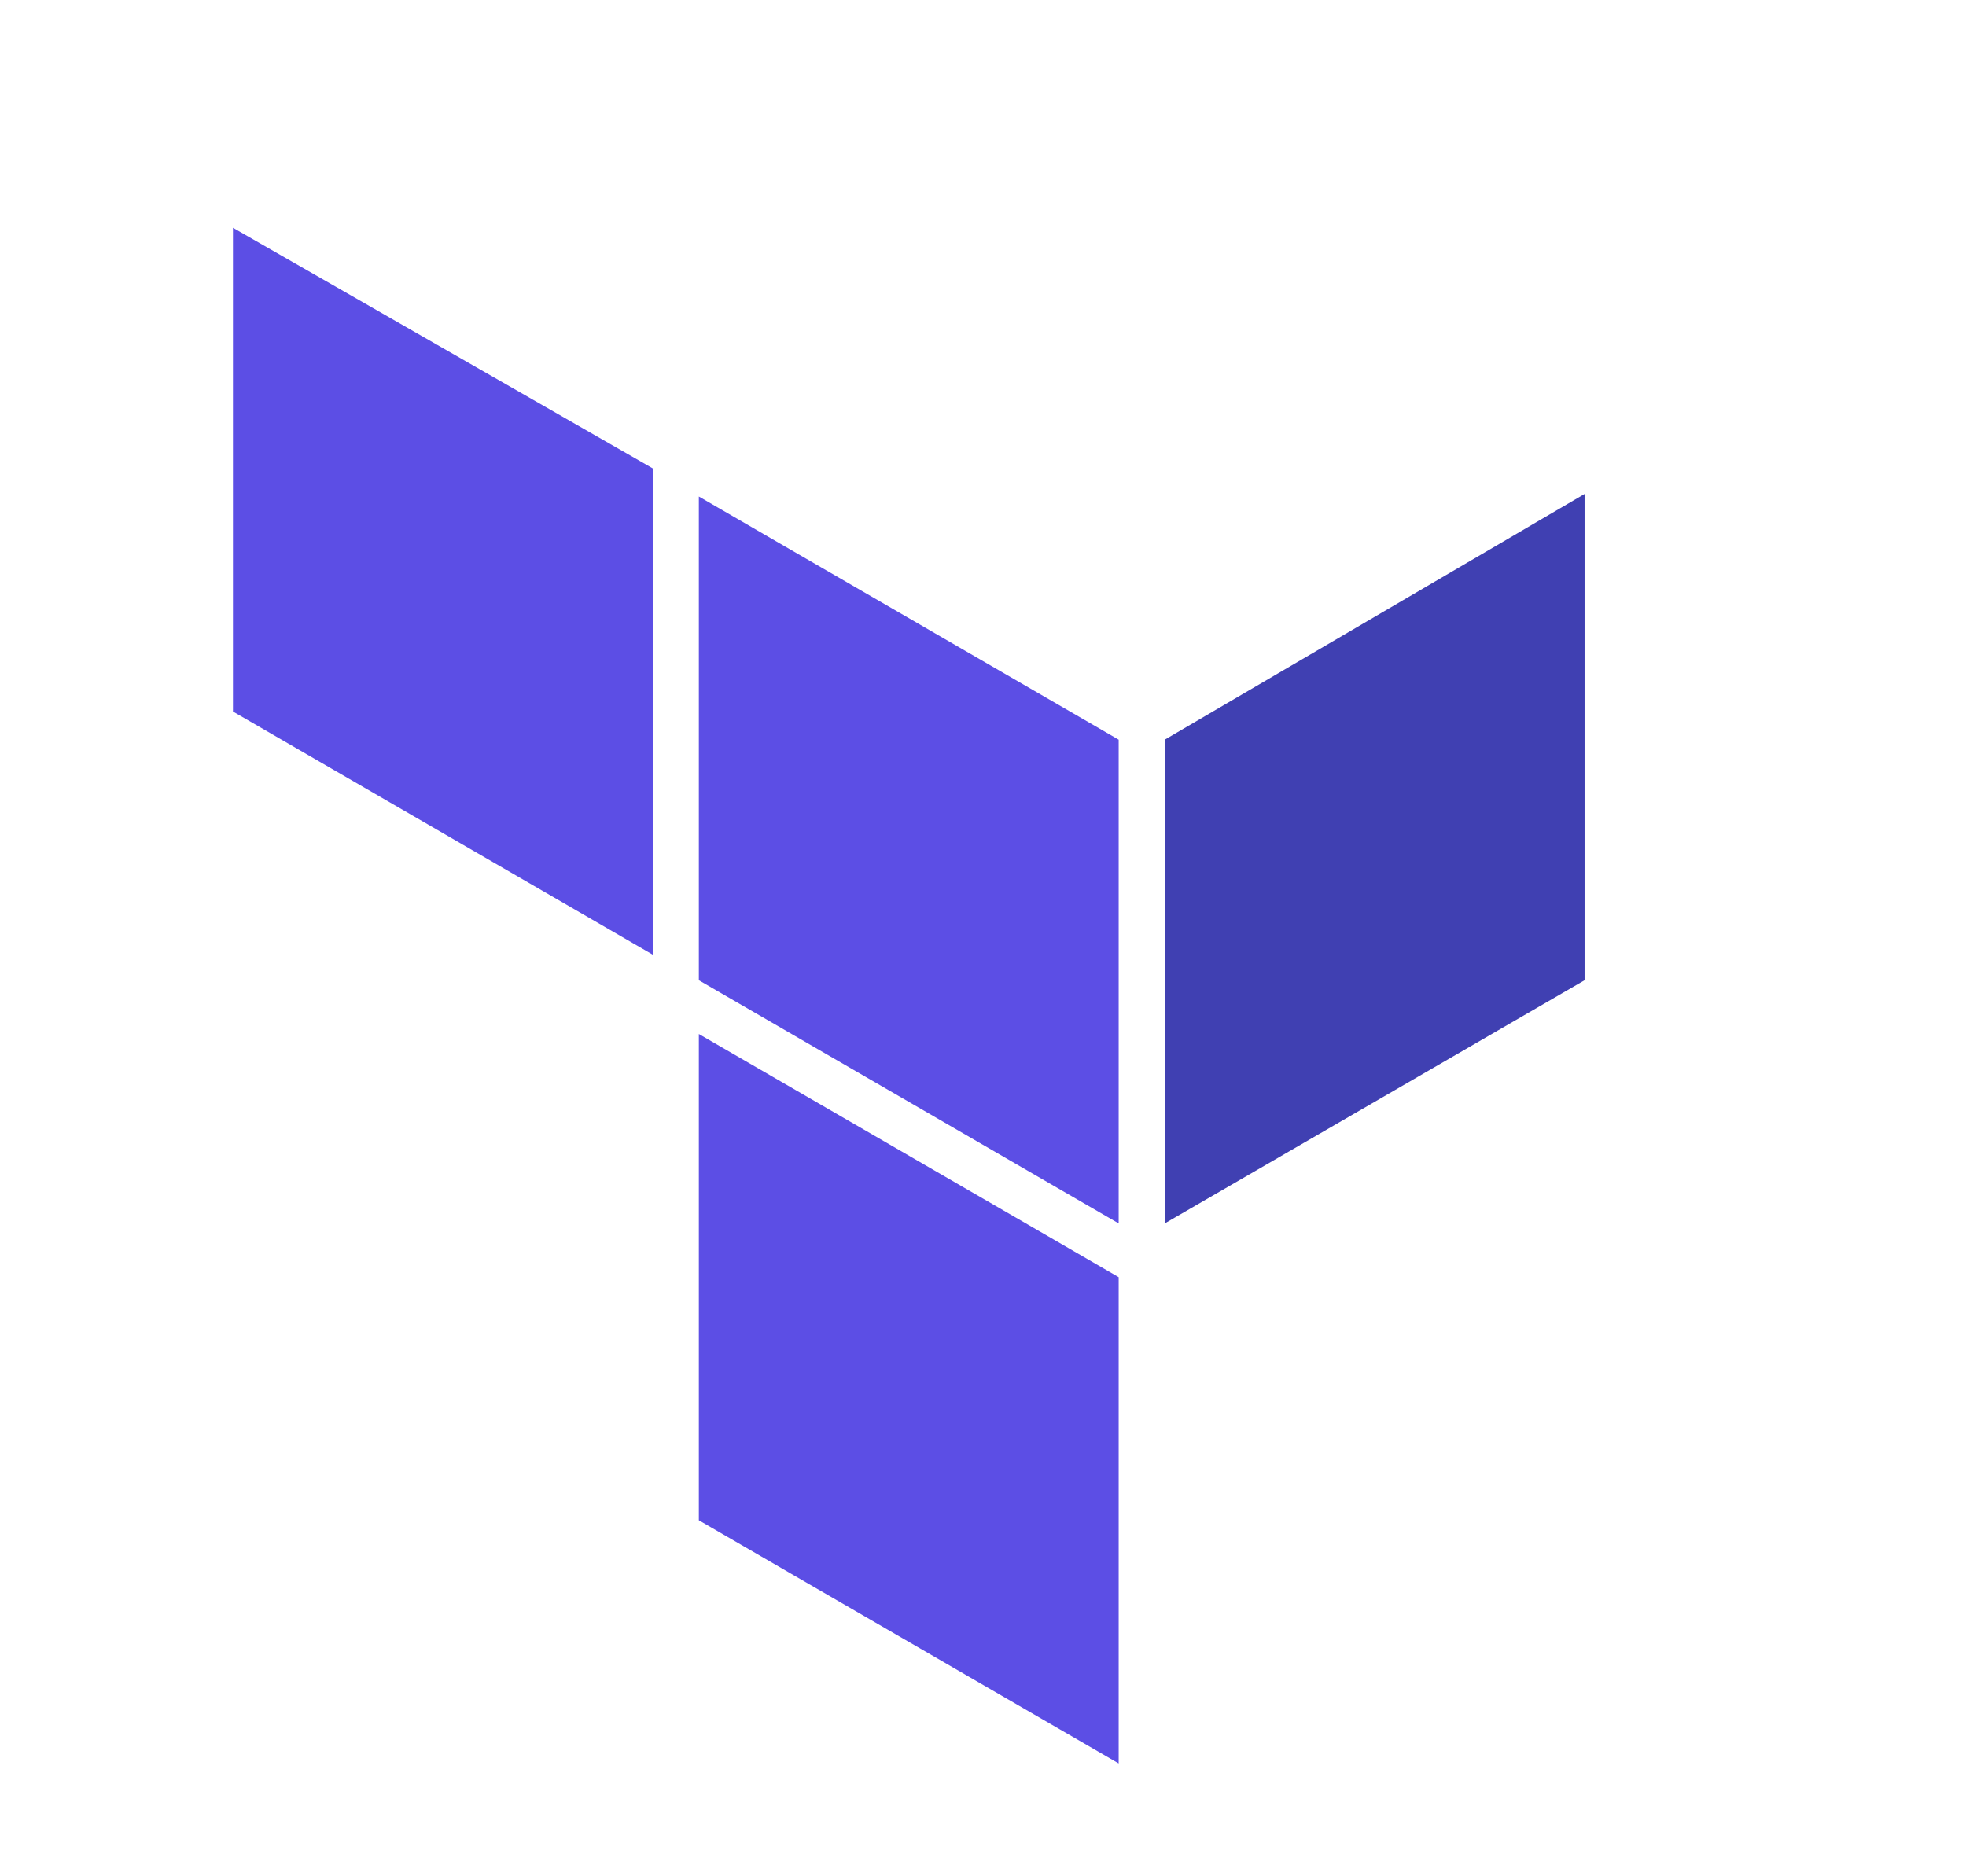
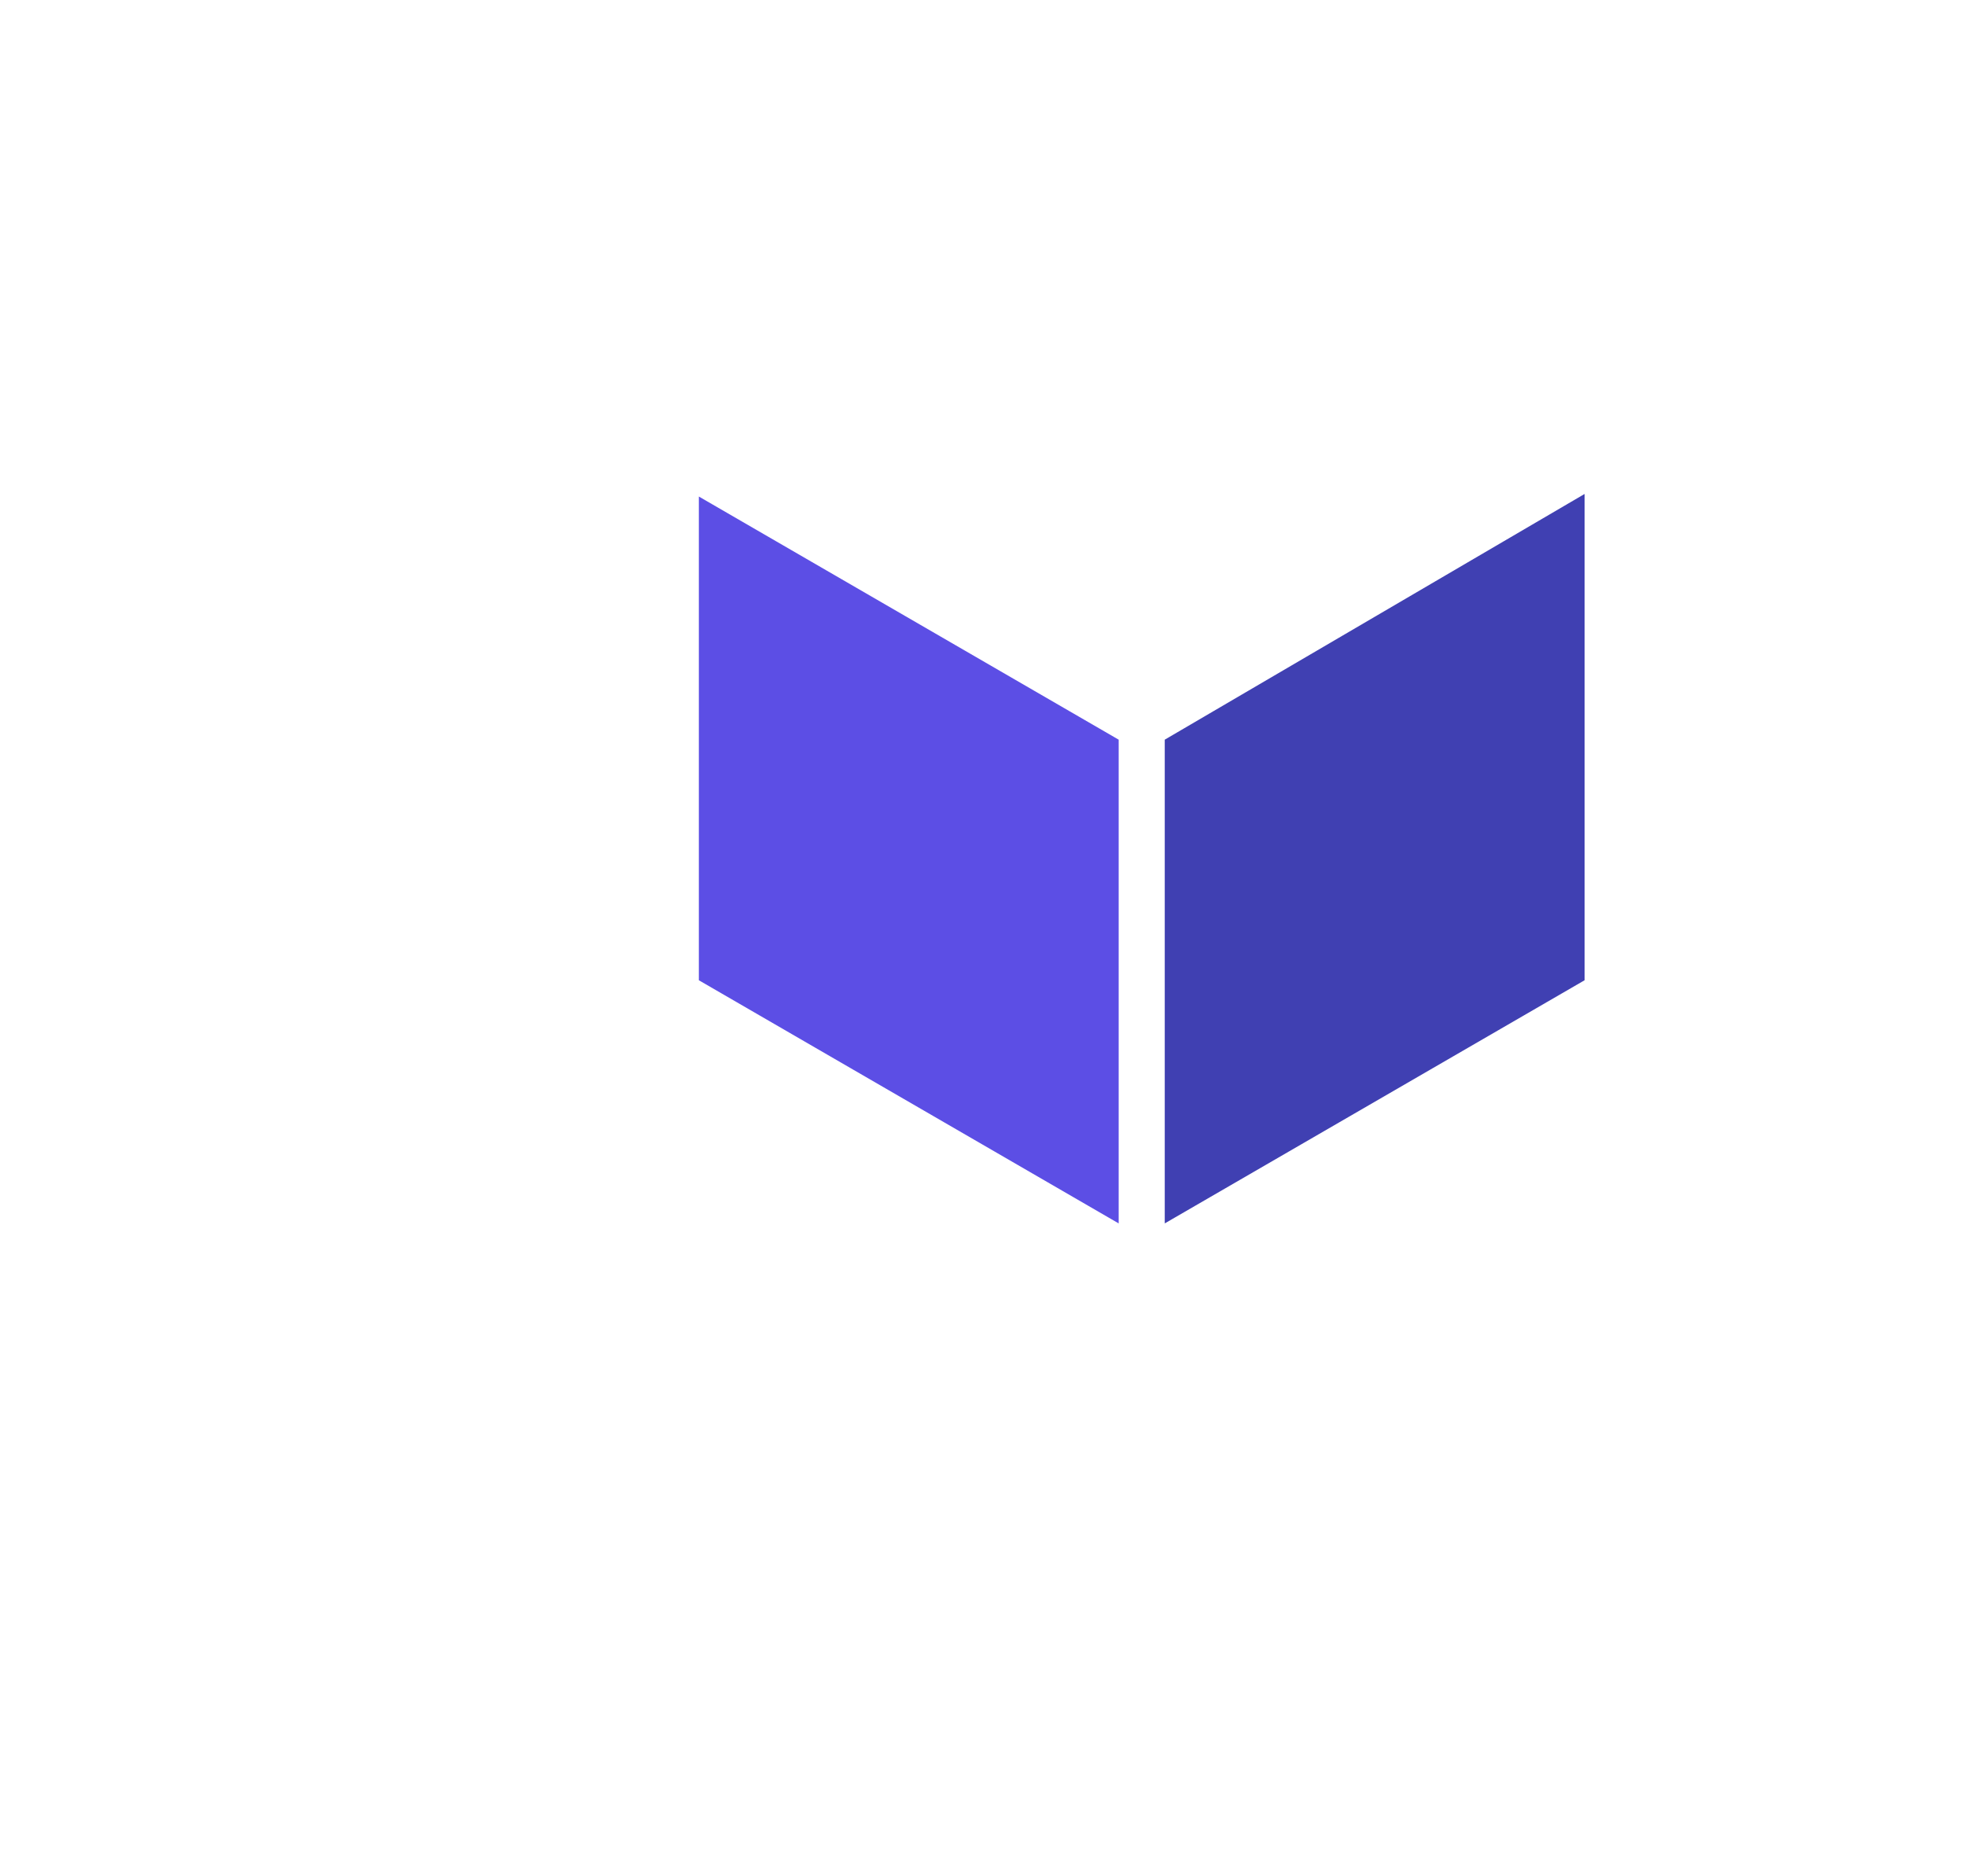
<svg xmlns="http://www.w3.org/2000/svg" id="Layer_1" x="0px" y="0px" viewBox="0 0 76.8 73.3" style="enable-background:new 0 0 76.8 73.3;" xml:space="preserve">
  <style type="text/css">	.st0{fill:#4040B2;}	.st1{fill:#5C4EE5;}</style>
  <path class="st0" d="M45.5,28.9v18.9l16.4-9.5v-19L45.5,28.9z" />
  <path class="st1" d="M27.3,19.4l16.4,9.5v18.9l-16.4-9.5C27.3,38.4,27.3,19.4,27.3,19.4z" />
-   <path class="st1" d="M9.1,8.9v18.9l16.4,9.5V18.3L9.1,8.9z M27.3,59.4l16.4,9.5V49.9l-16.4-9.5C27.3,40.4,27.3,59.4,27.3,59.4z" />
</svg>